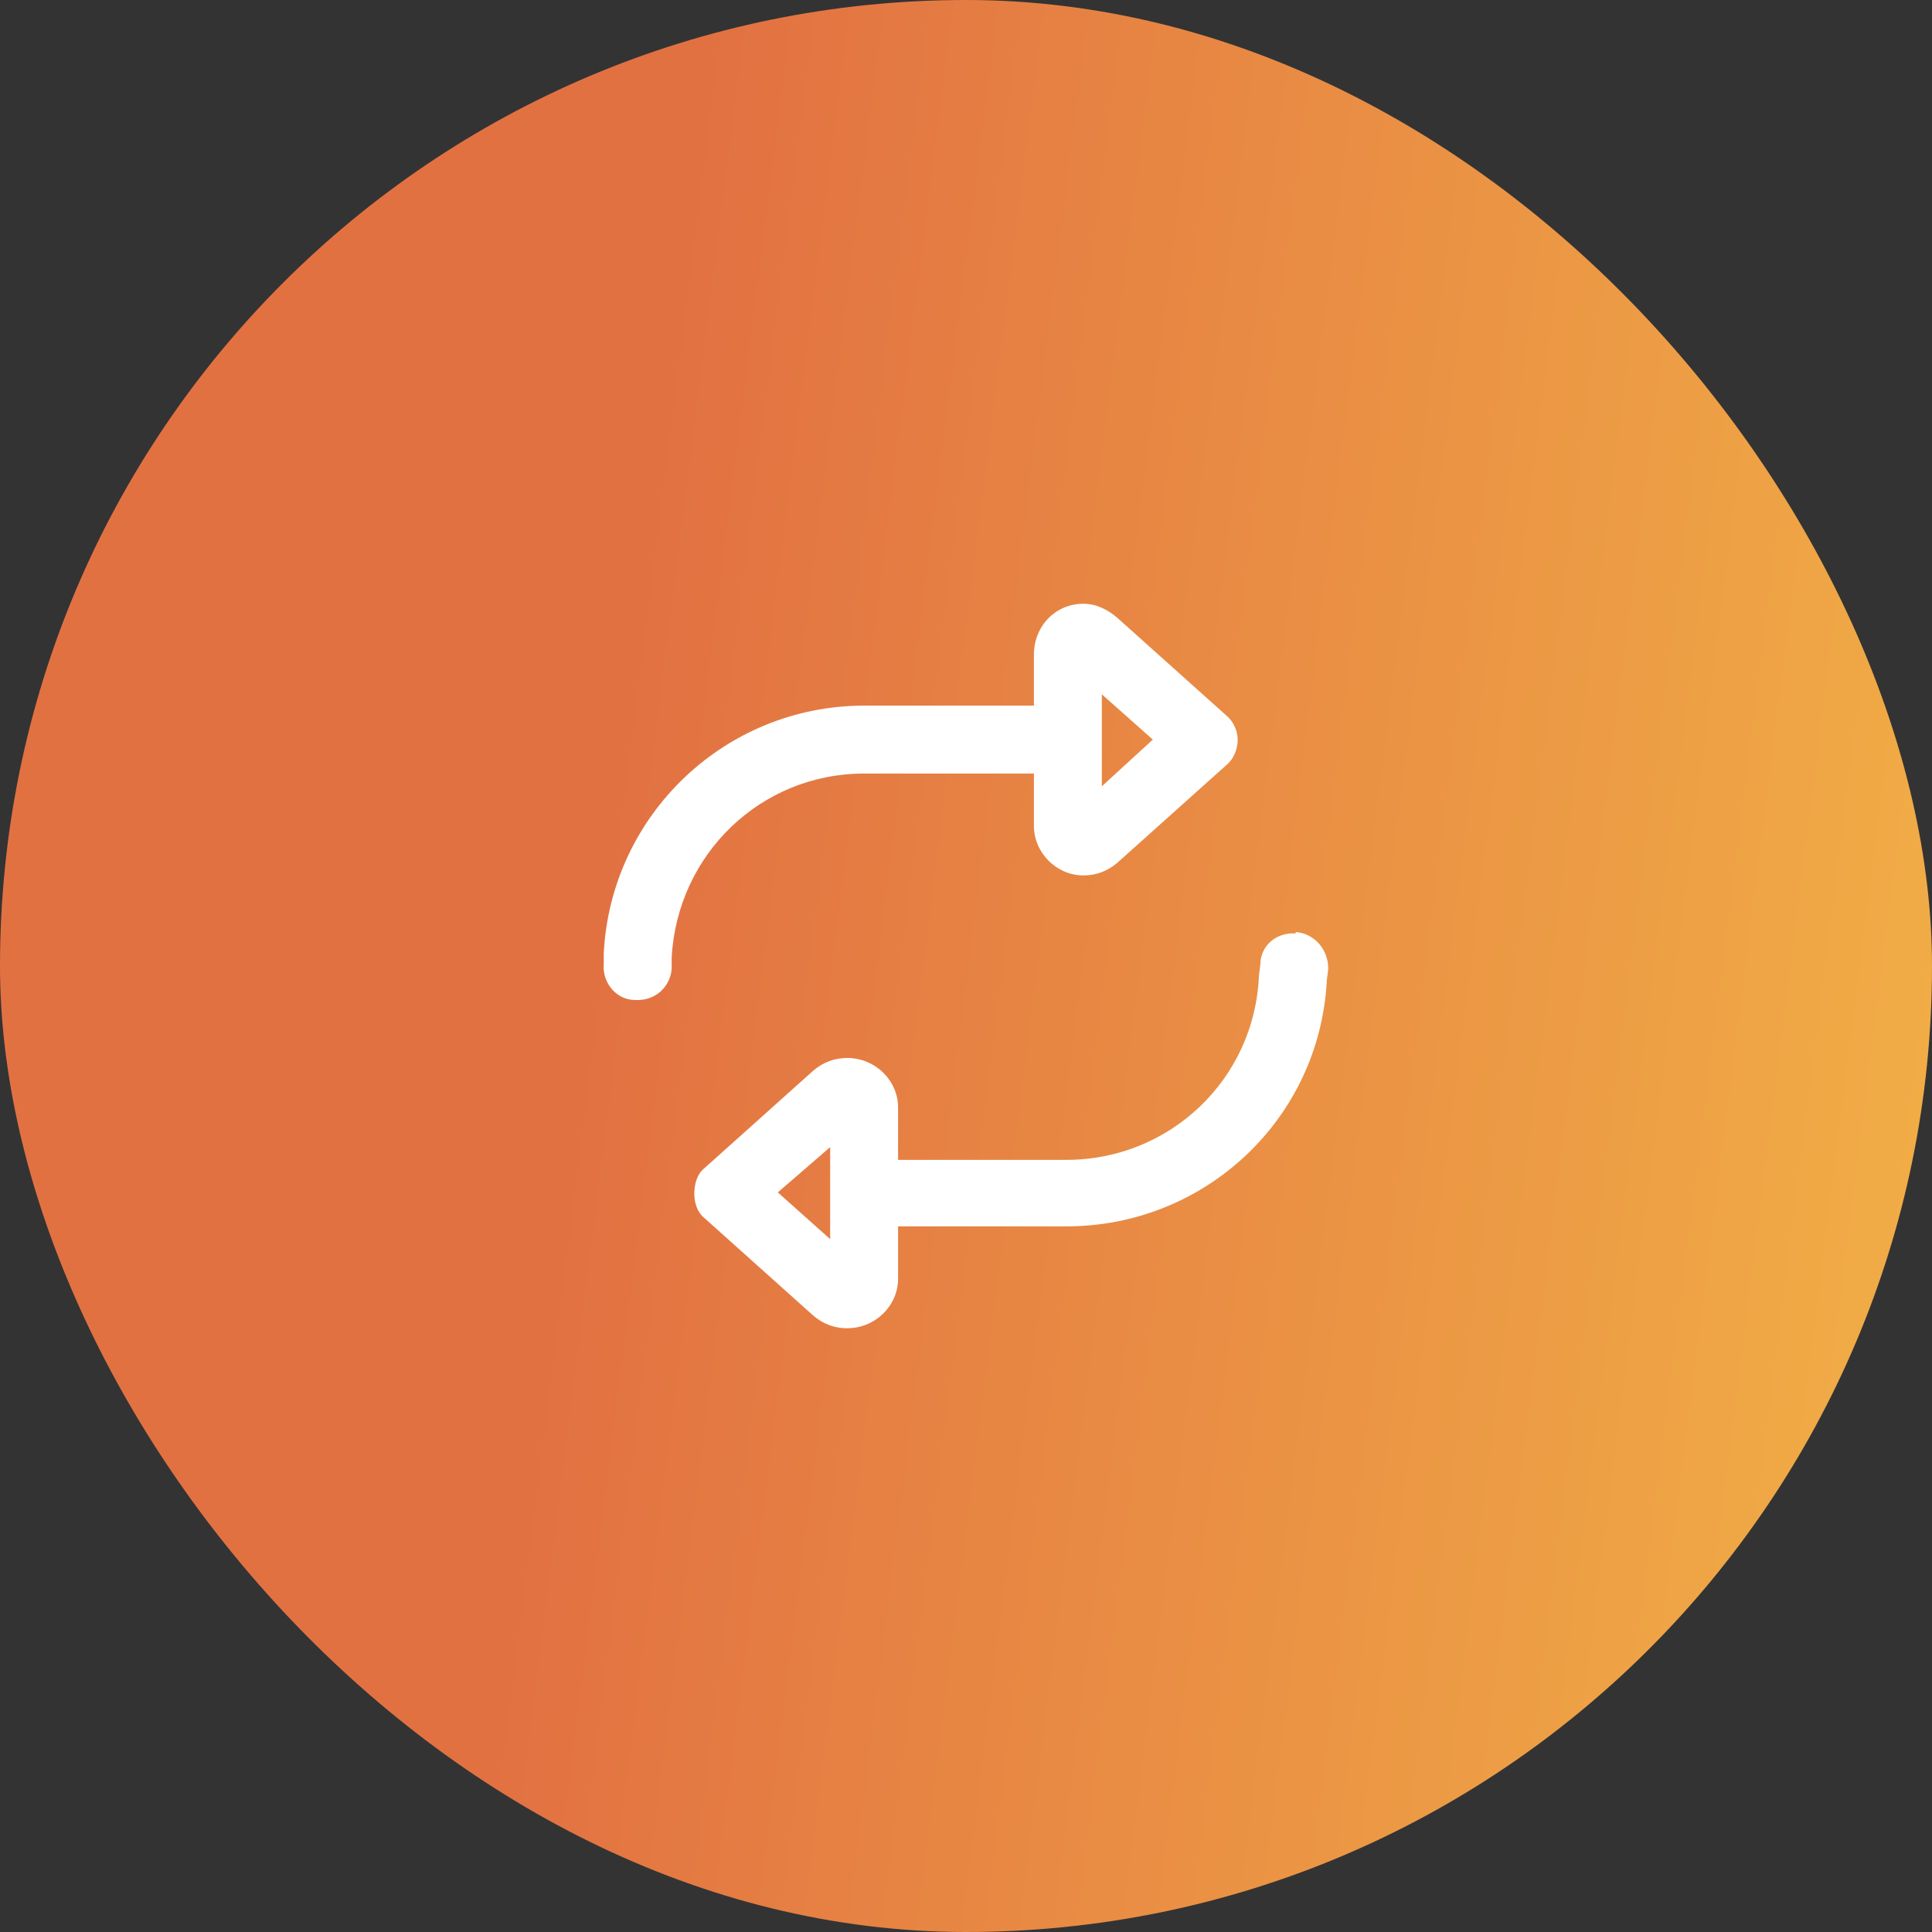
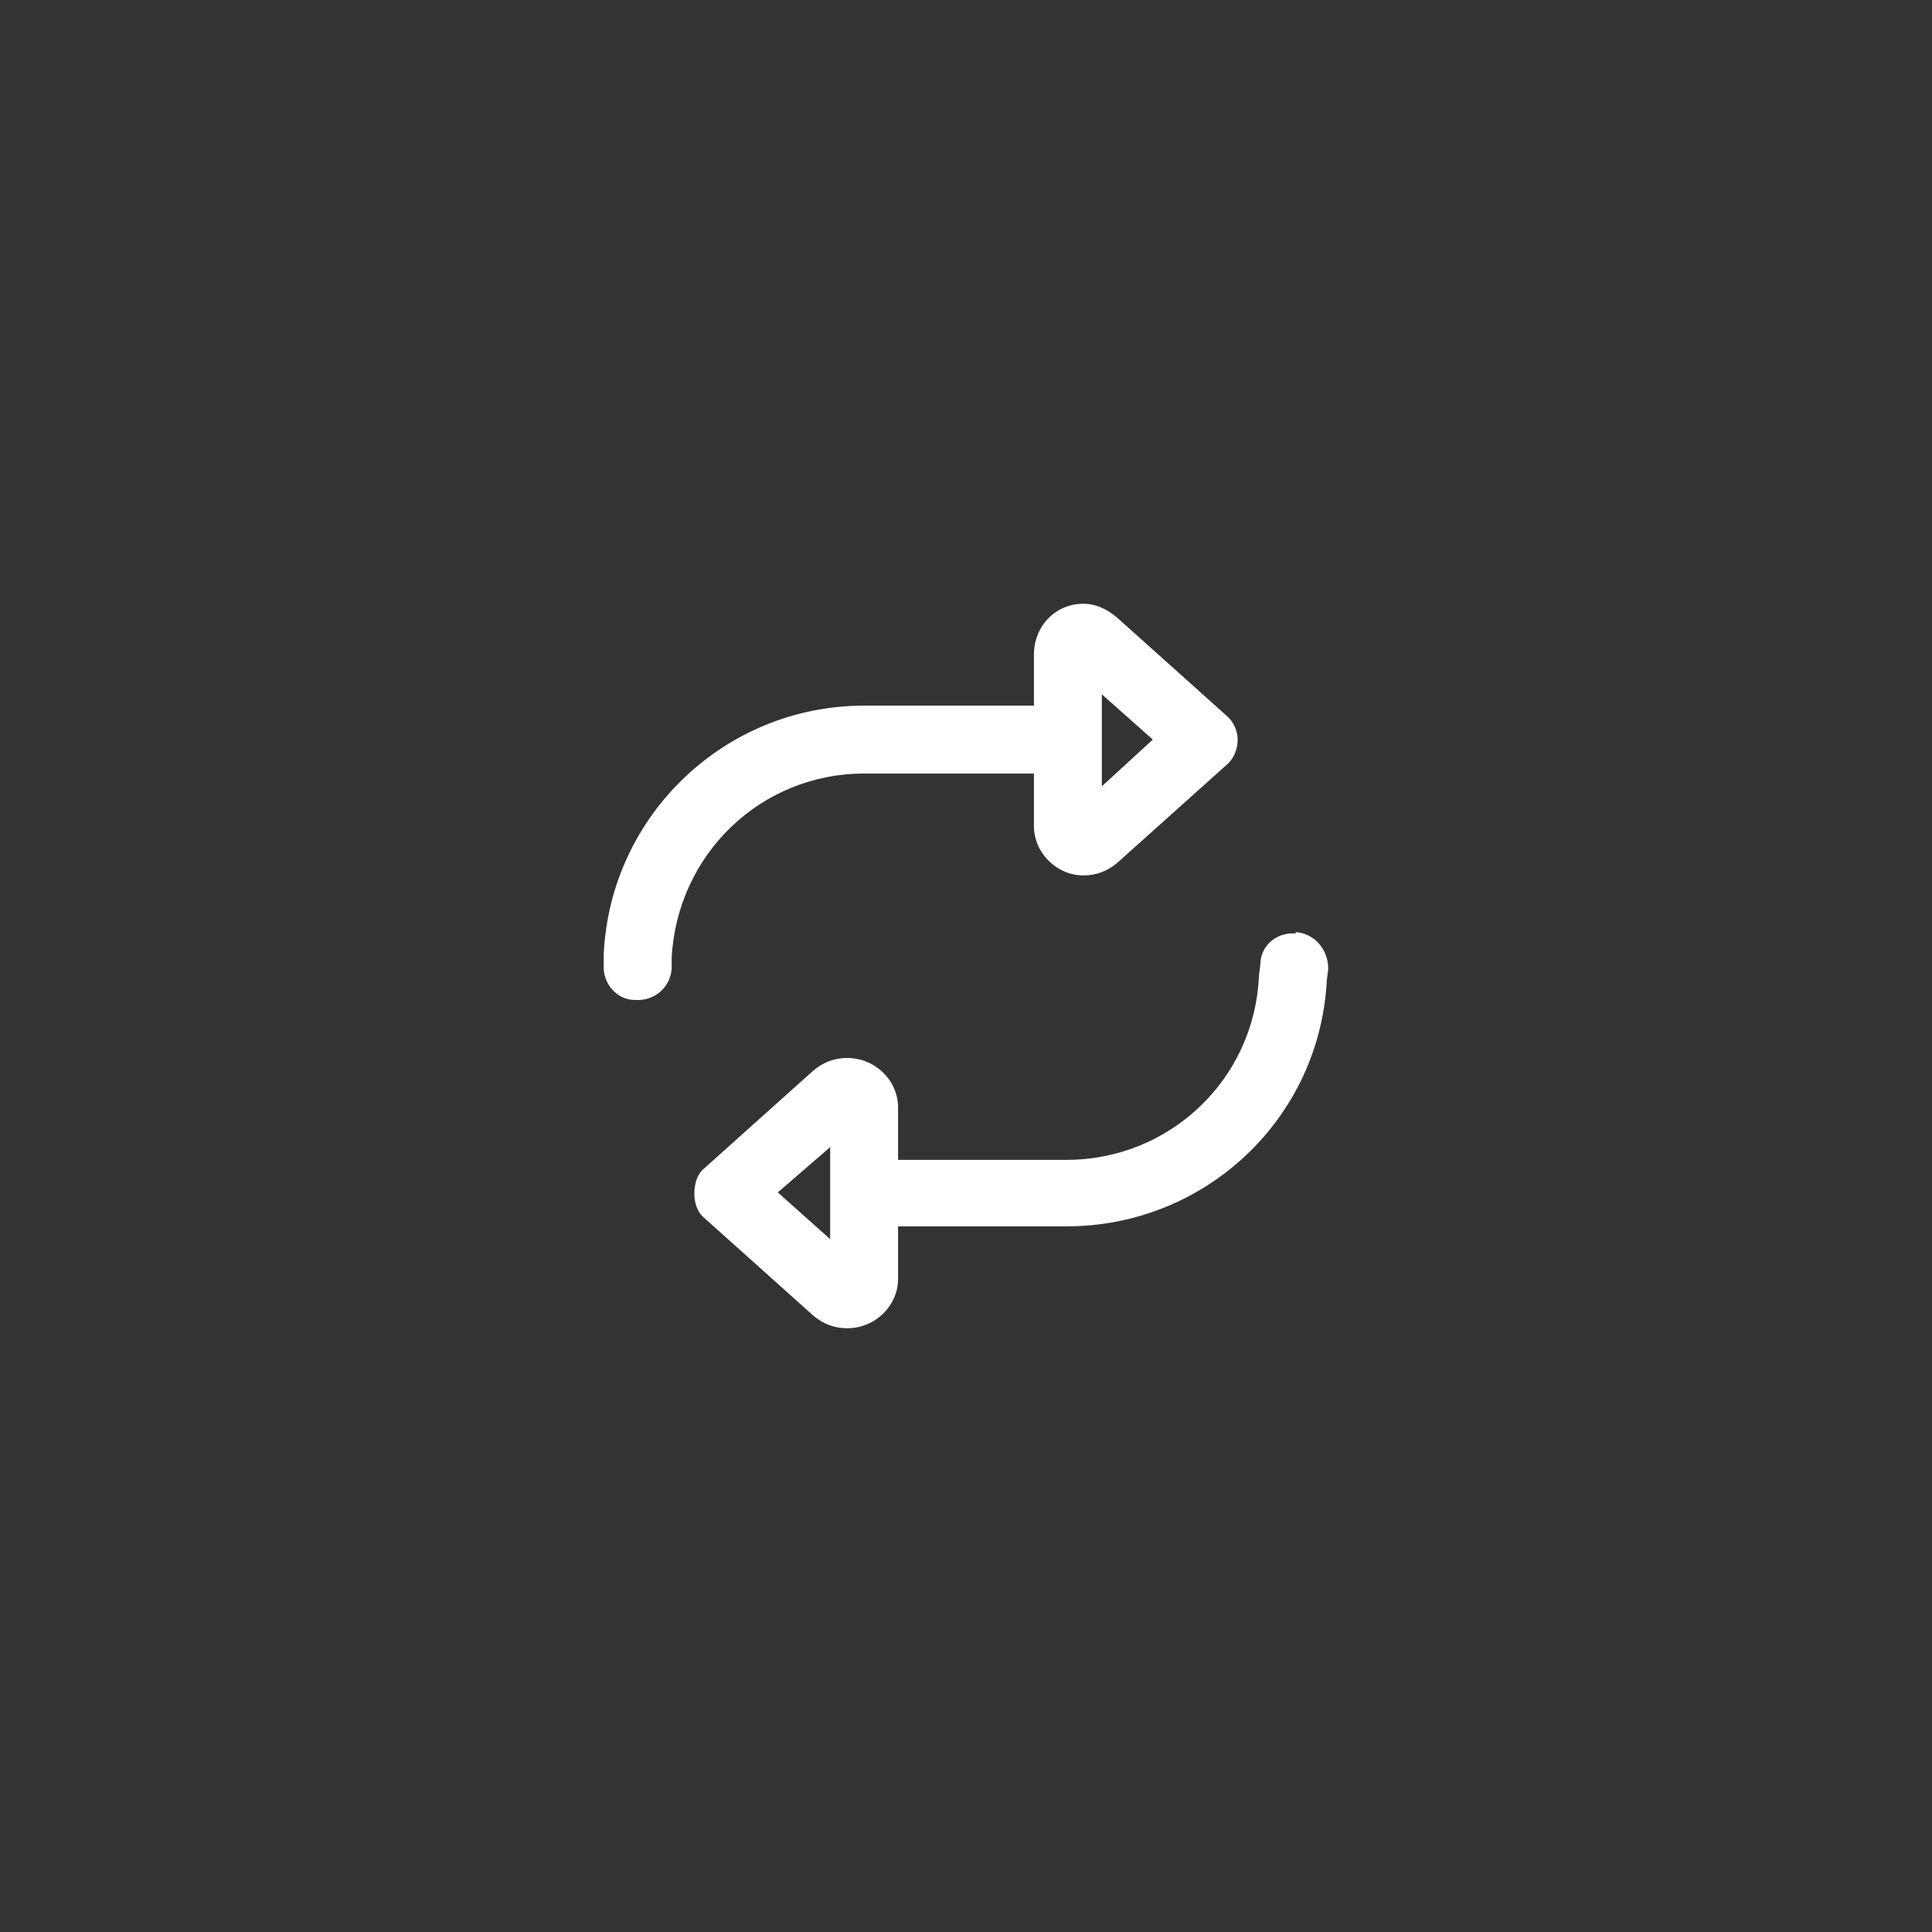
<svg xmlns="http://www.w3.org/2000/svg" width="64" height="64" viewBox="0 0 64 64" fill="none">
  <rect x="0" y="0" width="64" height="64" fill="#333333" stroke="none" />
-   <rect width="64" height="64" rx="32" fill="url(#paint0_linear_56_68)" />
-   <path d="M21.031 33.125C20.422 33.125 19.953 32.562 20 31.953V31.578C20.234 26.984 24.031 23.375 28.625 23.375H34.25V21.688C34.25 20.75 34.953 20 35.891 20C36.312 20 36.688 20.188 37.016 20.469L40.625 23.703C40.859 23.891 41 24.219 41 24.5C41 24.828 40.859 25.156 40.625 25.344L37.016 28.578C36.688 28.859 36.312 29 35.891 29C35 29 34.25 28.25 34.25 27.359V25.625H28.625C25.203 25.625 22.438 28.297 22.25 31.719V32.094C22.203 32.703 21.688 33.172 21.031 33.125ZM36.5 26.047L38.188 24.5L36.5 23V26.047ZM42.922 30.875C43.531 30.922 44 31.438 44 32.094L43.953 32.469C43.719 37.062 39.922 40.625 35.328 40.625H29.75V42.359C29.75 43.25 29 44 28.062 44C27.641 44 27.266 43.859 26.938 43.578L23.328 40.344C23.094 40.156 23 39.828 23 39.547C23 39.219 23.094 38.891 23.328 38.703L26.938 35.469C27.266 35.188 27.641 35.047 28.062 35.047C29 35.047 29.75 35.797 29.75 36.688V38.422H35.328C38.75 38.422 41.562 35.75 41.703 32.328L41.75 31.953C41.75 31.344 42.266 30.875 42.922 30.922V30.875ZM27.5 38L25.766 39.5L27.5 41.047V38Z" fill="white" />
+   <path d="M21.031 33.125C20.422 33.125 19.953 32.562 20 31.953V31.578C20.234 26.984 24.031 23.375 28.625 23.375H34.25V21.688C34.25 20.75 34.953 20 35.891 20C36.312 20 36.688 20.188 37.016 20.469L40.625 23.703C40.859 23.891 41 24.219 41 24.5C41 24.828 40.859 25.156 40.625 25.344L37.016 28.578C36.688 28.859 36.312 29 35.891 29C35 29 34.25 28.25 34.25 27.359V25.625H28.625C25.203 25.625 22.438 28.297 22.25 31.719V32.094C22.203 32.703 21.688 33.172 21.031 33.125ZM36.5 26.047L38.188 24.5L36.5 23V26.047ZM42.922 30.875C43.531 30.922 44 31.438 44 32.094L43.953 32.469C43.719 37.062 39.922 40.625 35.328 40.625H29.75V42.359C29.75 43.25 29 44 28.062 44C27.641 44 27.266 43.859 26.938 43.578L23.328 40.344C23.094 40.156 23 39.828 23 39.547C23 39.219 23.094 38.891 23.328 38.703L26.938 35.469C27.266 35.188 27.641 35.047 28.062 35.047C29 35.047 29.75 35.797 29.75 36.688V38.422H35.328C38.75 38.422 41.562 35.75 41.703 32.328L41.75 31.953C41.75 31.344 42.266 30.875 42.922 30.922V30.875ZM27.5 38L25.766 39.5L27.5 41.047Z" fill="white" />
  <defs>
    <linearGradient id="paint0_linear_56_68" x1="0" y1="0" x2="70.934" y2="8.932" gradientUnits="userSpaceOnUse">
      <stop offset="0.328" stop-color="#E27142" />
      <stop offset="1" stop-color="#F2B146" />
    </linearGradient>
  </defs>
</svg>